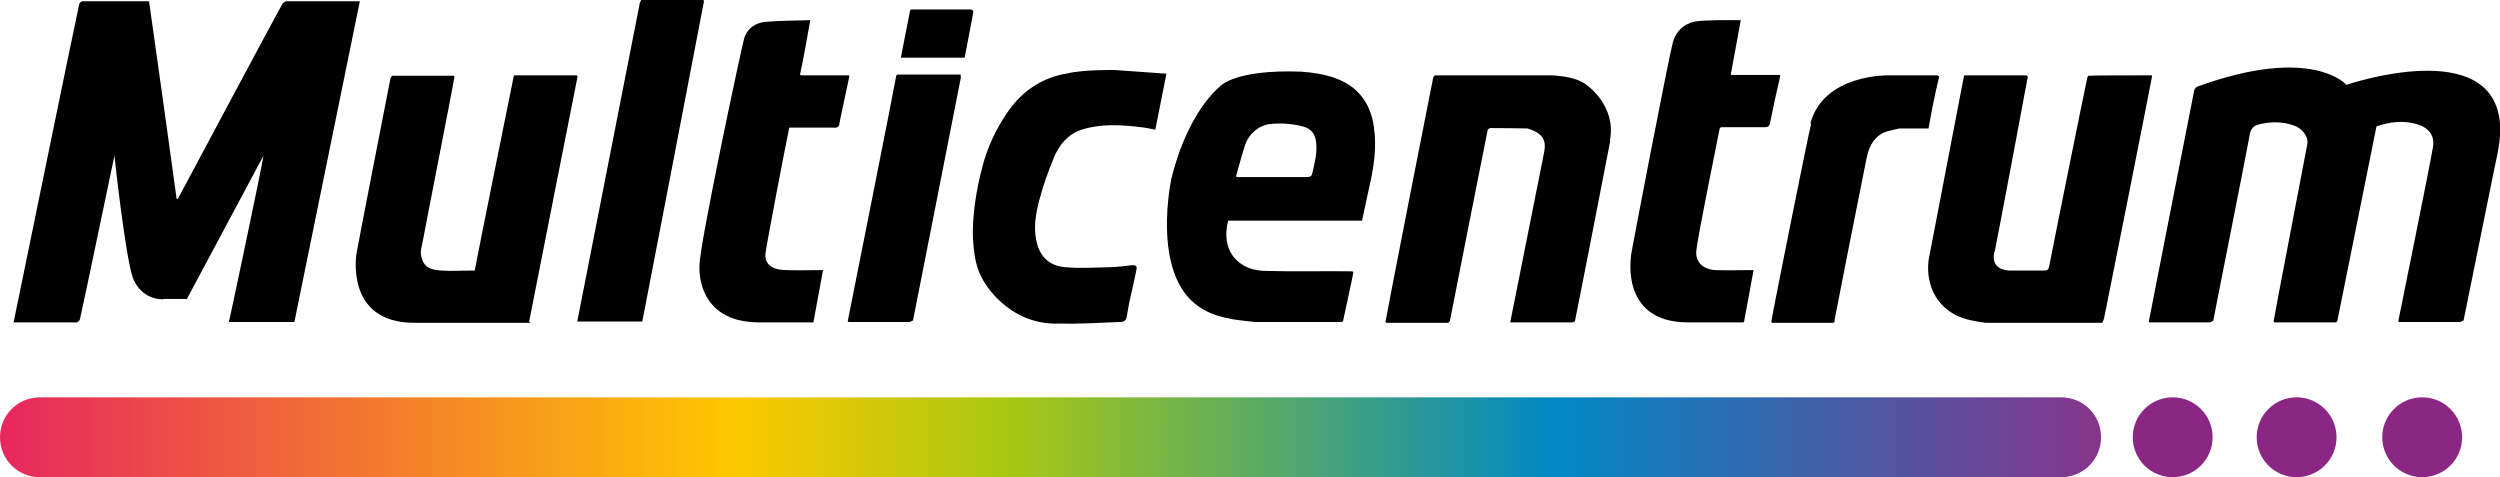
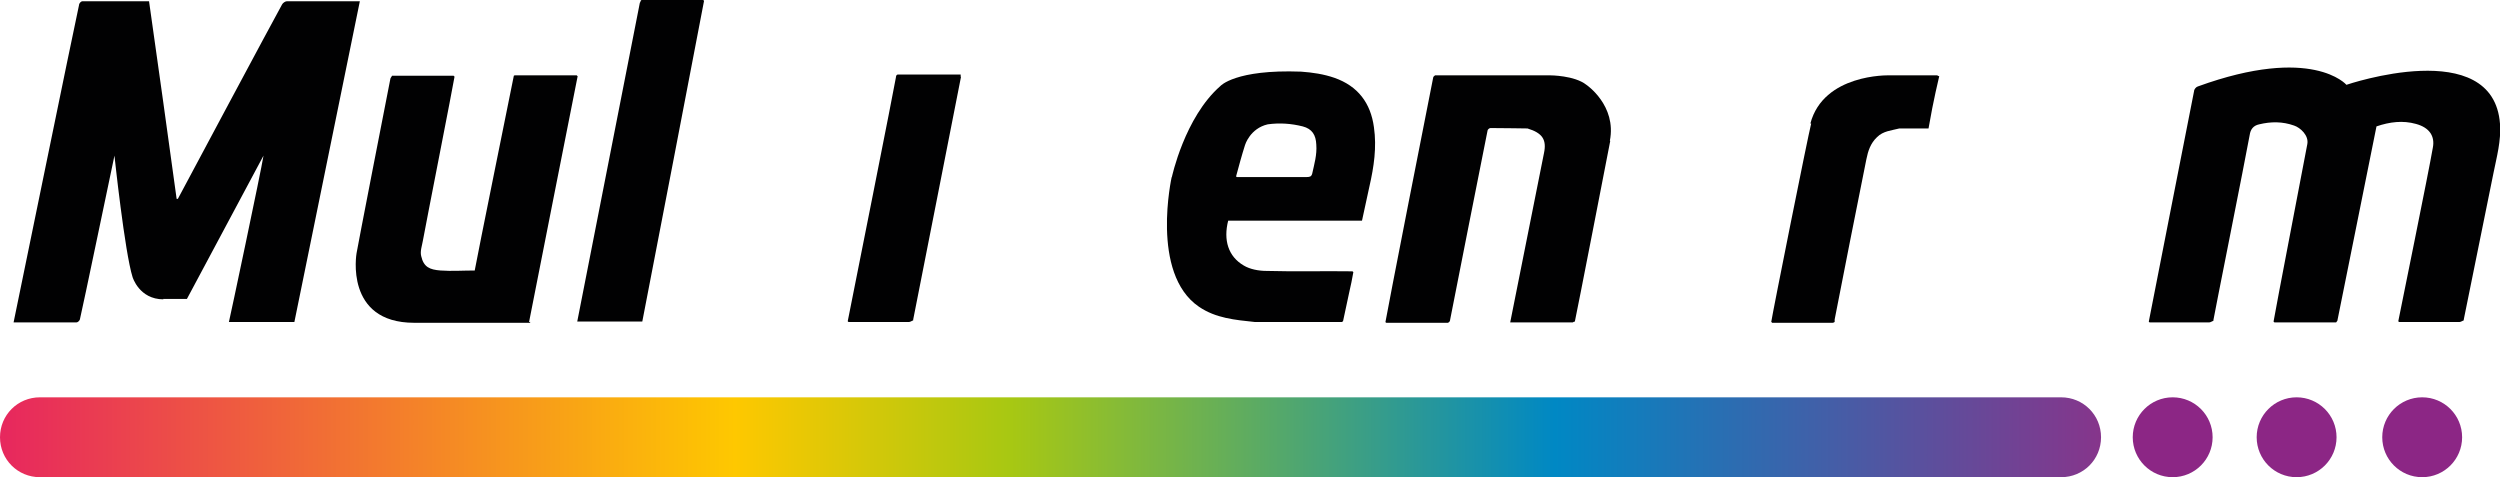
<svg xmlns="http://www.w3.org/2000/svg" id="Layer_1" viewBox="0 0 60.72 11.59">
  <defs>
    <style>.cls-1{fill:url(#linear-gradient);}.cls-2{fill:#010102;}.cls-3{fill:#8c2685;}</style>
    <linearGradient id="linear-gradient" x1="0" y1="10.62" x2="51.03" y2="10.62" gradientUnits="userSpaceOnUse">
      <stop offset="0" stop-color="#e7275e" />
      <stop offset=".35" stop-color="#fec800" />
      <stop offset=".48" stop-color="#a8c812" />
      <stop offset=".74" stop-color="#0088c4" />
      <stop offset="1" stop-color="#86358b" />
    </linearGradient>
  </defs>
  <circle class="cls-3" cx="52.77" cy="10.62" r=".97" />
  <circle class="cls-3" cx="55.78" cy="10.62" r=".97" />
  <circle class="cls-3" cx="58.83" cy="10.62" r=".97" />
  <path class="cls-1" d="m50.06,9.65H.97c-.54,0-.97.43-.97.97s.43.97.97.97h49.09c.54,0,.97-.43.97-.97s-.43-.97-.97-.97Z" />
  <path class="cls-2" d="m3.96,7.26c.19,0,.39,0,.58,0,0,0,1.85-3.46,1.86-3.48-.06.38-.82,3.97-.84,4.04h1.59c.53-2.6,1.06-5.19,1.59-7.79-.6,0-1.18,0-1.77,0-.04,0-.1.04-.12.08-.18.32-2.43,4.53-2.53,4.72,0,0-.02,0-.03,0-.22-1.6-.44-3.19-.67-4.8-.54,0-1.08,0-1.62,0-.03,0-.08.05-.08.09-.1.44-1.57,7.62-1.59,7.71.52,0,1.02,0,1.53,0,.03,0,.07-.04.08-.07.06-.24.8-3.8.84-3.98,0,0,.25,2.35.44,2.95,0,0,.16.54.75.54Z" />
  <path class="cls-2" d="m60.72,3.01c.03.41-.08.8-.16,1.2-.09.44-.7,3.45-.72,3.55,0,0,0,0,0,0,0,0,0,.01,0,.02-.03.01-.07.04-.1.04-.49,0-.98,0-1.47,0,0,0-.02-.01-.02-.02.03-.16.74-3.63.84-4.22.05-.27-.08-.48-.41-.57-.32-.09-.64-.05-.96.06-.14.72-.92,4.55-.95,4.72l-.03.04c-.5,0-1,0-1.5,0,0,0-.01-.01-.02-.02.03-.2.79-4.14.82-4.31.04-.21-.17-.4-.32-.45-.28-.1-.56-.1-.85-.03-.14.03-.21.12-.23.26-.1.56-.88,4.46-.88,4.49,0,0,0,0,0,0,0,0,0,.01,0,.02-.03.01-.07.04-.1.04-.48,0-.96,0-1.45,0,0,0-.02-.01-.02-.02.04-.2,1.04-5.31,1.1-5.6,0-.04.05-.1.09-.11,2.78-1.01,3.61-.04,3.61-.04,0,0,3.57-1.22,3.73.95Z" />
  <path class="cls-2" d="m28.46,4.31s.31-1.46,1.18-2.22c0,0,.36-.41,1.96-.35.28.02.55.06.81.15.57.2.88.61.96,1.2.07.49,0,.96-.11,1.44-.06.28-.12.55-.18.83h-3.25c-.12.47,0,.87.38,1.09.15.09.36.13.55.13.7.02,1.39,0,2.09.01,0,0,.01.01.02.02-.03.16-.06.33-.1.49-.05.24-.1.47-.15.7,0,0-.02.01-.02.02-.68,0-2.1,0-2.13,0-.47-.05-.94-.09-1.35-.37-1.19-.81-.66-3.16-.66-3.16Zm1.78-.79c-.08.25-.15.51-.22.77,0,0,.02,0,.02.01.57,0,1.13,0,1.7,0,.07,0,.11-.01.13-.08.05-.23.12-.46.1-.71-.01-.23-.1-.38-.33-.44-.28-.07-.56-.09-.85-.05-.43.1-.55.5-.55.5Z" />
  <path class="cls-2" d="m39.11,3.42c-.04.21-.82,4.22-.86,4.39-.02,0-.03.01-.05.02h-1.52c.04-.19.74-3.72.82-4.11.07-.33-.04-.49-.4-.6-.02,0-.62-.01-.9-.01-.03,0-.07.04-.07.06-.07.35-.86,4.33-.91,4.6,0,.02-.01.03-.02.05,0,0,0,0,0,0,0,0-.02.01-.03.02-.5,0-1,0-1.5,0,0,0-.02-.01-.02-.02.03-.2,1.06-5.45,1.16-5.94,0-.01.01-.02.02-.03,0,0,.02-.01.02-.02.93,0,1.87,0,2.8,0,0,0,.59,0,.88.23,0,0,.74.5.57,1.36Z" />
  <path class="cls-2" d="m12.85,7.82c.06-.29,1.09-5.54,1.18-5.97,0,0-.02-.01-.02-.02-.5,0-1,0-1.5,0-.01,0-.02,0-.03.01-.03.15-.91,4.49-.95,4.73-.29,0-.56.02-.83,0-.26-.02-.41-.08-.47-.35-.03-.12.02-.25.04-.37.07-.39.74-3.79.77-3.99,0,0-.02-.01-.02-.02-.5,0-1,0-1.5,0,0,0,0,.01-.01.02-.01.02-.03.04-.03.06-.07.35-.82,4.2-.82,4.23,0,0-.3,1.69,1.4,1.69h2.8s.02,0,.02-.02Z" />
-   <path class="cls-2" d="m48.45,6.1c.03-.13.75-3.94.8-4.23,0-.01-.02-.03-.03-.04-.5,0-1,0-1.5,0,0,0-.02.01-.02.02-.03.18-.85,4.4-.85,4.42,0,0-.19.88.59,1.35.24.14.51.18.78.22,0,0,1.89,0,2.83,0,0,0,.02-.01.02-.02,0-.02.02-.04.03-.07.06-.28,1.12-5.62,1.17-5.9,0-.02-.02-.02-.02-.02-.41,0-1.43,0-1.53.01,0,.01-.01.02-.02.03-.05.22-.84,4.12-.93,4.6-.02.08-.04.1-.12.1-.25,0-.51,0-.76,0,0,0-.57.06-.45-.46Z" />
-   <path class="cls-2" d="m23.86,4.05c.12-.47.33-.91.6-1.31.36-.53.85-.86,1.48-.96.37-.09,1.13-.08,1.13-.08.41.03.83.06,1.26.09-.09.47-.18.9-.27,1.36-.11-.02-.23-.05-.34-.06-.49-.06-.98-.09-1.45.06-.33.11-.54.36-.67.67-.14.34-.27.7-.36,1.05-.08.31-.14.64-.07.97.08.39.31.62.71.65.34.03.69.01,1.04,0,.2,0,.39-.03.59-.05.1,0,.11.05.09.12-.05.26-.11.51-.17.77-.02.11-.04.22-.06.34-.01.1-.06.15-.16.15-.5.02-.99.05-1.49.04-1.26.04-1.84-1.05-1.84-1.05-.16-.28-.21-.53-.24-.9,0,0-.09-.68.22-1.86Z" />
-   <path class="cls-2" d="m40.99,7.83c.45,0,.9,0,1.35,0,0,0,.02-.01.02-.02.01-.06.22-1.17.23-1.25-.31,0-.62.01-.92,0-.28-.01-.5-.18-.47-.47.02-.27.52-2.73.57-2.98,0,0,.02-.01.03-.02.35,0,.71,0,1.06,0,.08,0,.12-.03.13-.1.08-.39.16-.77.25-1.15,0-.02-.02-.02-.02-.02-.39,0-.78,0-1.17,0-.02,0,0-.08,0-.08.08-.41.15-.83.23-1.25-.2,0-.85-.01-1.09.03,0,0-.43.04-.56.51-.1.36-1,5.05-1,5.08,0,0-.36,1.72,1.37,1.72Z" />
-   <path class="cls-2" d="m18.44,7.83c-1.58,0-1.45-1.4-1.45-1.4,0-.48.99-5.14,1.08-5.48.07-.26.28-.4.53-.42.36-.03.72-.03,1.08-.04-.08.46-.16.9-.25,1.33,0,0,.02,0,.03.01.38,0,.76,0,1.15,0,0,0,.02.01.02.02-.05.25-.22,1.01-.24,1.14-.01.1-.06.12-.15.11-.31,0-1.03,0-1.07,0-.11.52-.56,2.88-.57,3.01,0,0-.13.45.5.45.29.01.59,0,.89,0-.08.42-.15.83-.23,1.25,0,0,0,.01-.01.02-.44,0-.88,0-1.32,0" />
  <path class="cls-2" d="m15.54.07s.02-.03.02-.05c0,0,.01-.01.02-.02.5,0,1,0,1.5,0,0,0,.01.01.02.02-.03.16-1.43,7.45-1.5,7.79h-1.58c.03-.17,1.52-7.72,1.52-7.74Z" />
  <path class="cls-2" d="m43.99,3c-.08.31-.94,4.61-.97,4.82,0,0,.02.01.02.02.49,0,.98,0,1.47,0,.02,0,.03-.01.05-.02,0-.02,0-.04,0-.06.08-.42.67-3.41.77-3.89.04-.2.1-.39.26-.54.15-.15.35-.16.54-.21h.02s.07,0,.1,0c0,0,.02,0,.03,0h.56c.03-.17.06-.33.09-.49.05-.26.11-.52.17-.78-.02,0-.03-.01-.05-.02-.38,0-1.17,0-1.18,0,0,0-1.58-.04-1.9,1.17Z" />
  <path class="cls-2" d="m23.34,1.87c-.05.24-1.14,5.81-1.16,5.89,0,0,0,0,0,0,0,0,0,.01,0,.02-.03.01-.07.04-.1.04-.49,0-.98,0-1.47,0,0,0-.02-.01-.02-.02.1-.5,1.15-5.77,1.17-5.92,0,0,0-.07.05-.07.51,0,1.01,0,1.52,0,0,0,.01,0,0,.04Z" />
-   <path class="cls-2" d="m22.14.23c.48,0,.95,0,1.43,0,0,0,.08,0,.07.07-.07.36-.14.73-.21,1.1h-1.55c.07-.38.15-.75.22-1.12,0,0,0-.05.04-.05Z" />
</svg>